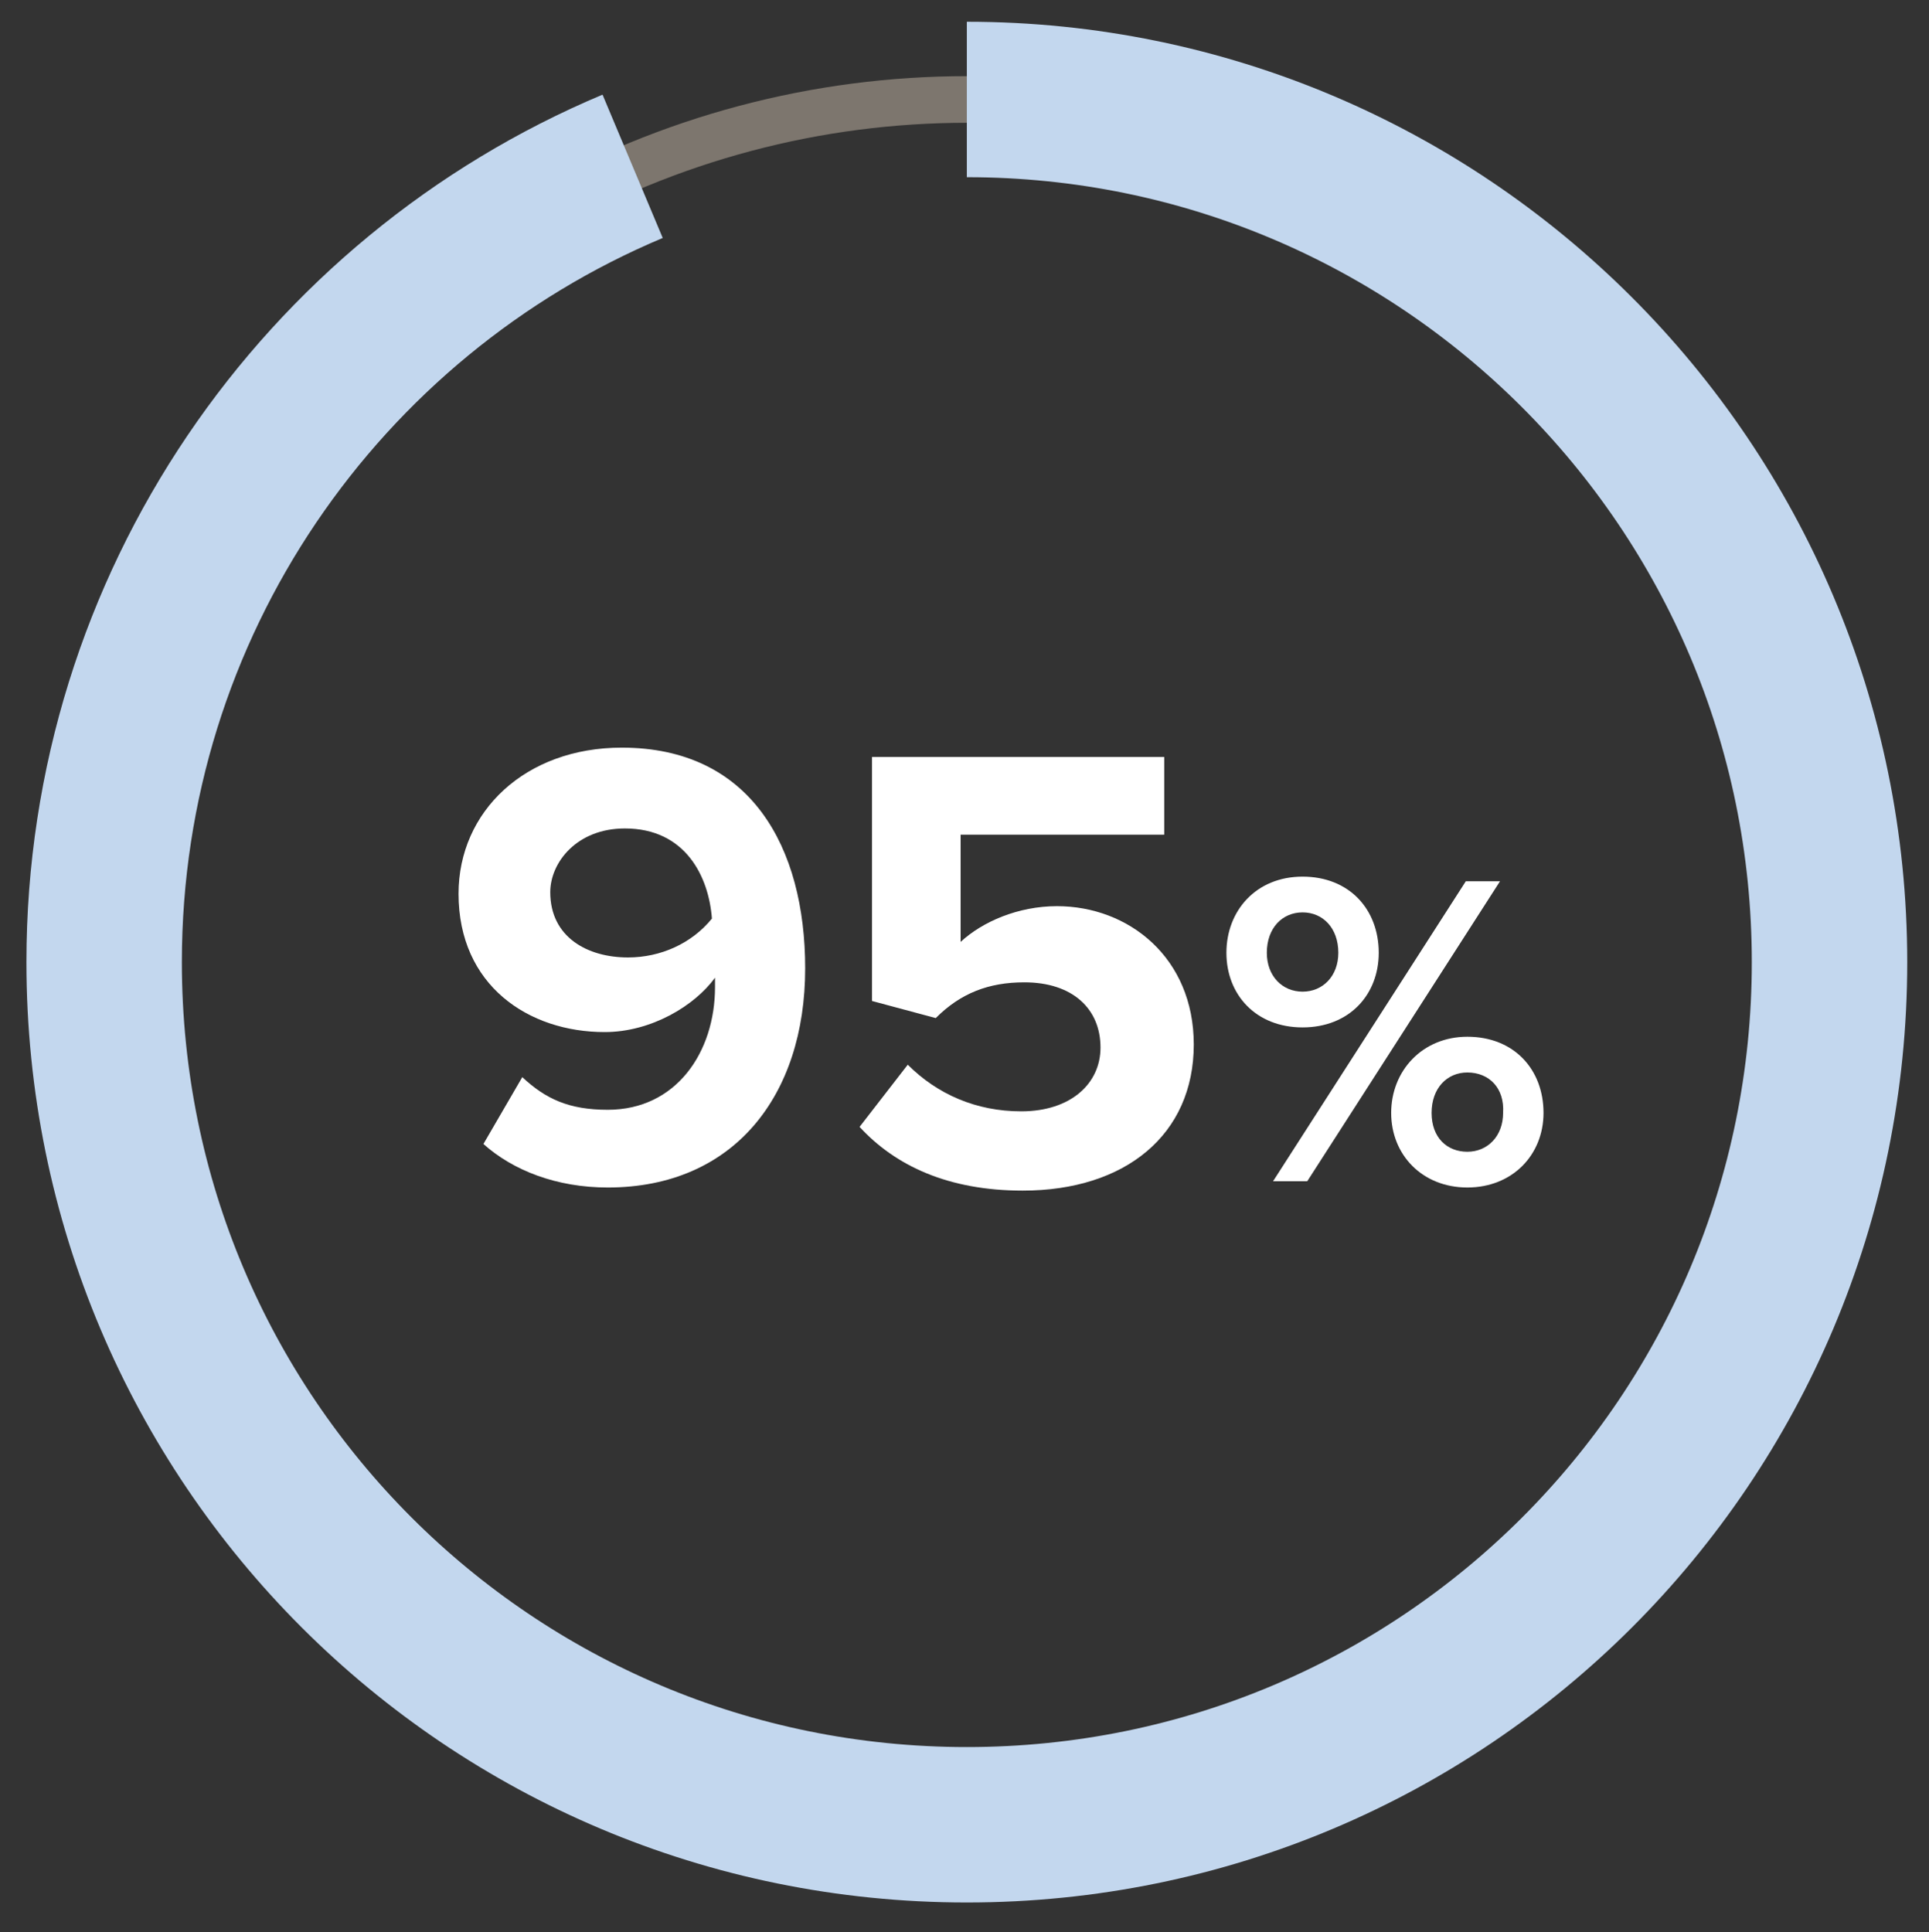
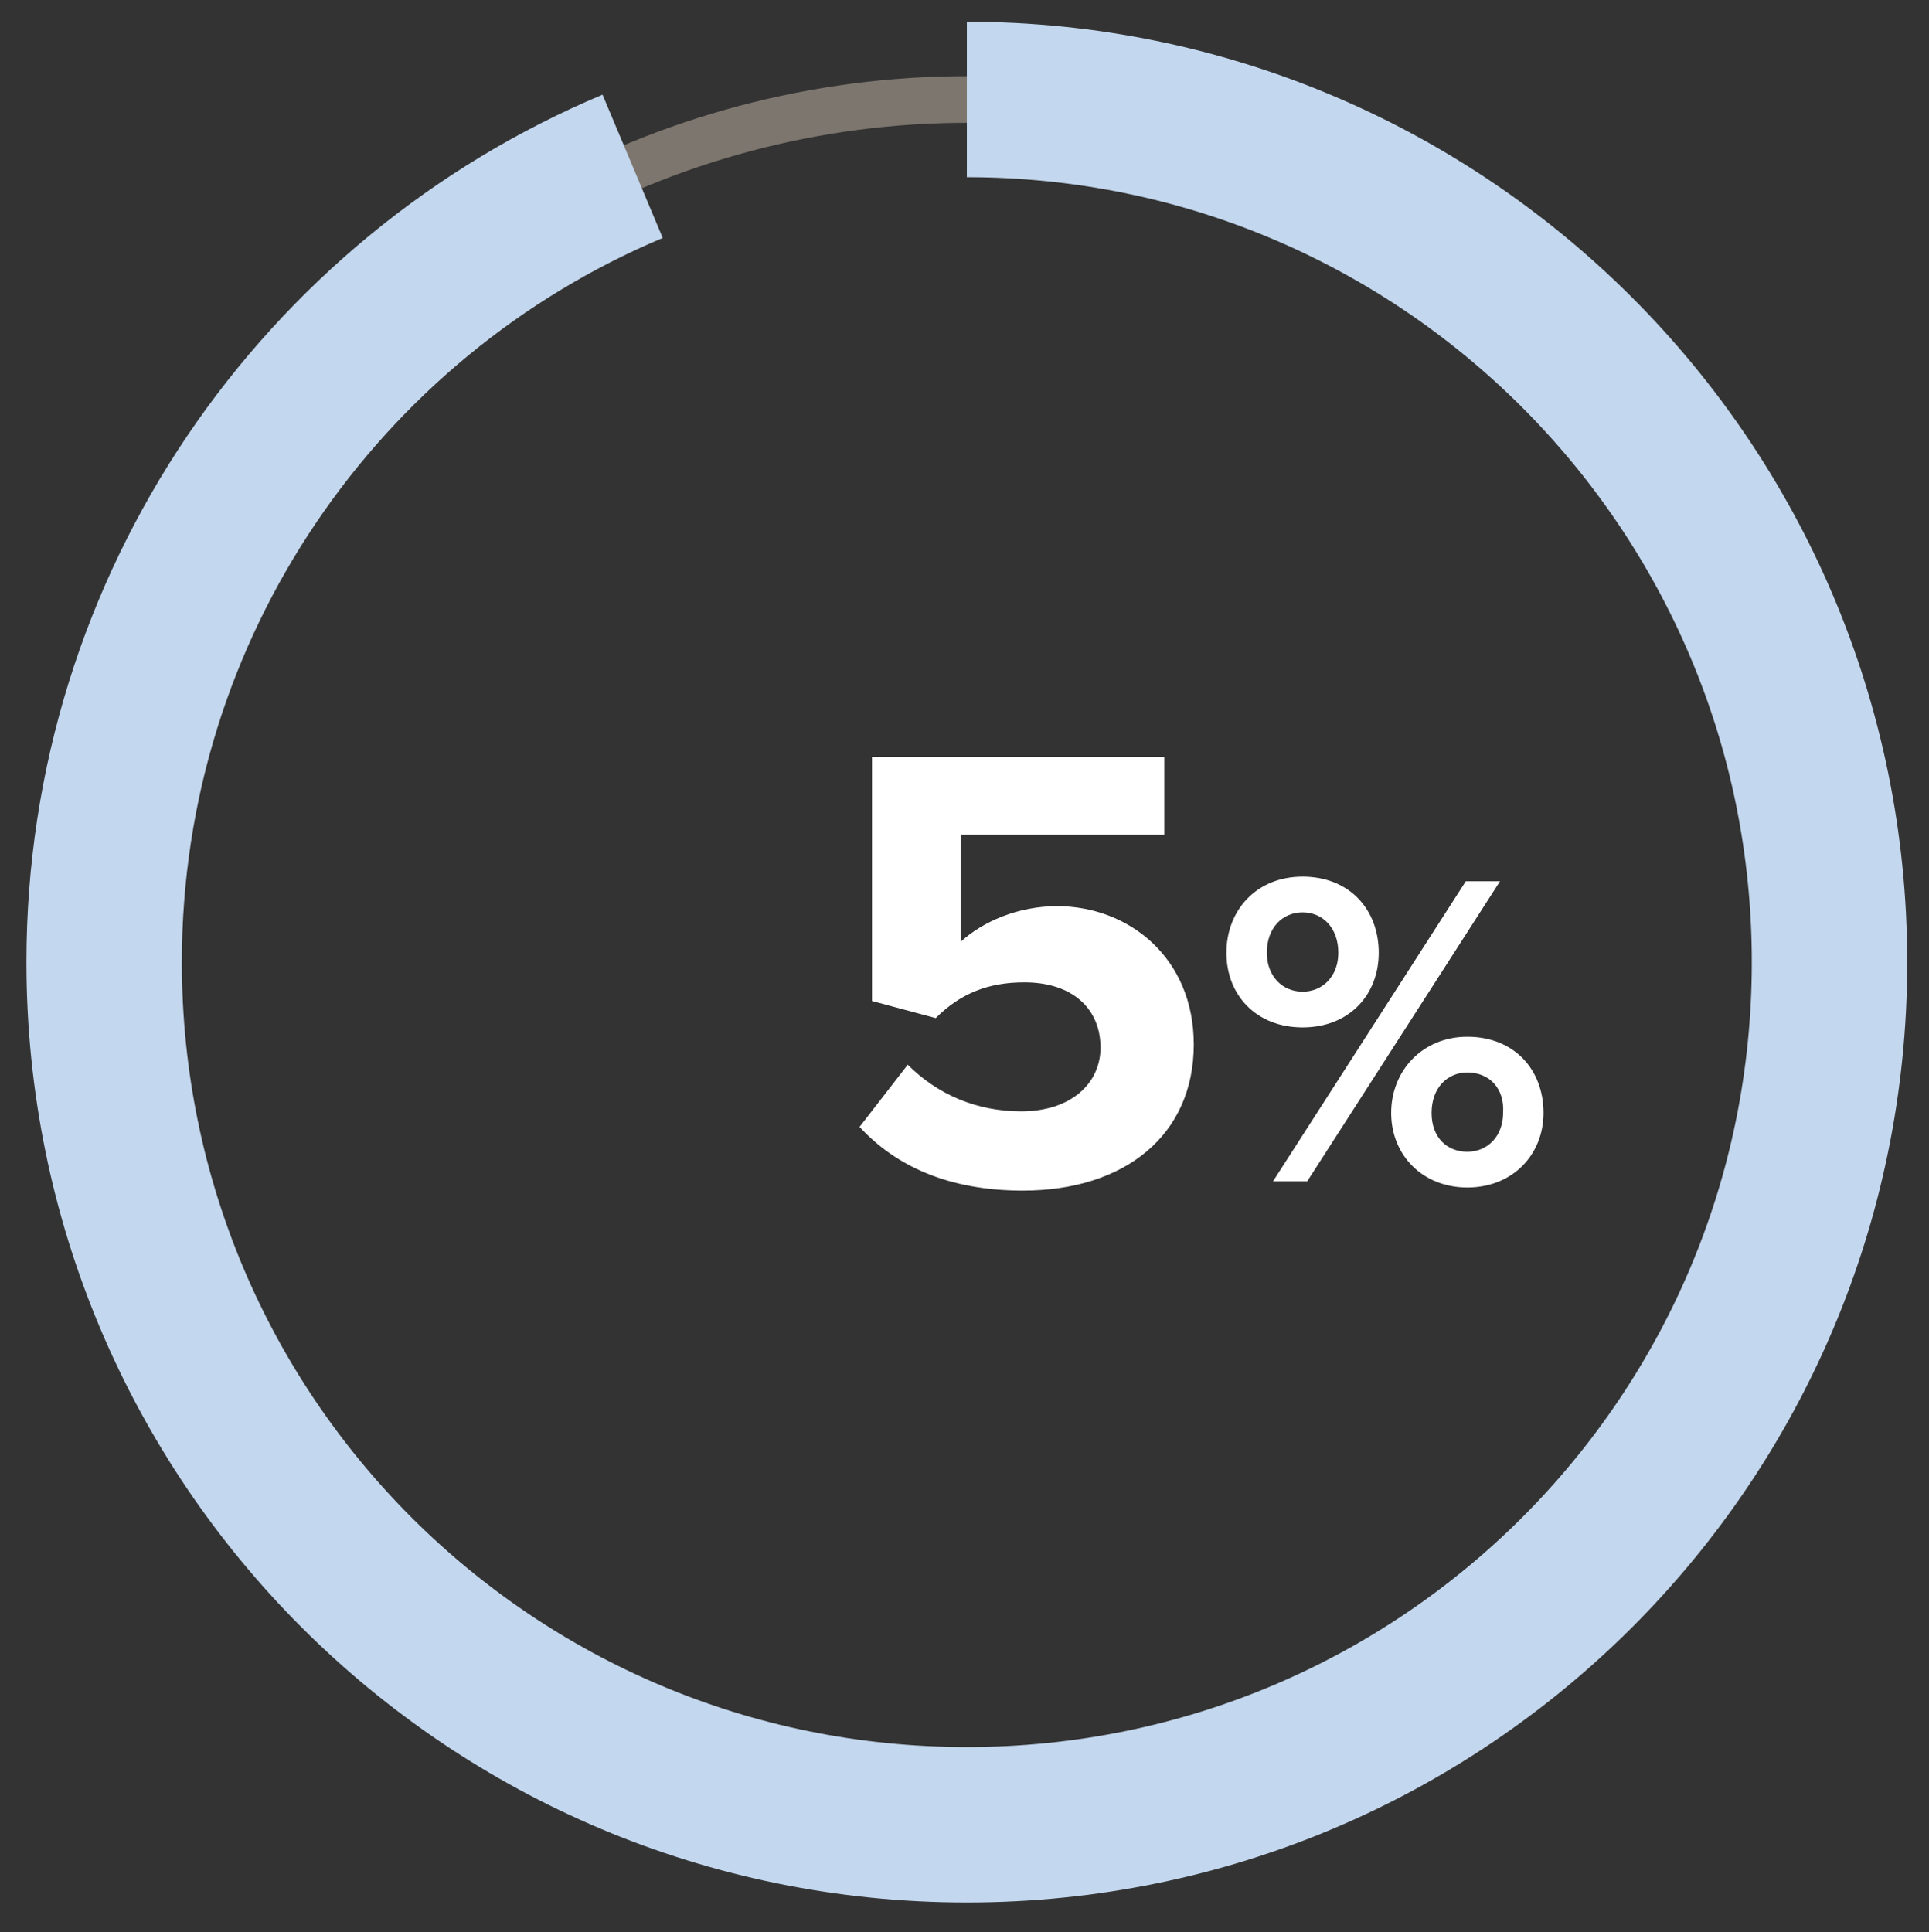
<svg xmlns="http://www.w3.org/2000/svg" version="1.1" id="Layer_1" x="0px" y="0px" viewBox="0 0 124.1 124.3" style="enable-background:new 0 0 124.1 124.3;" xml:space="preserve">
  <rect x="0" y="0" width="124.1" height="124.3" fill="#333333" stroke="none" />
  <style type="text/css">
	.st0{fill:#FFFFFF;}
	.st1{fill:none;stroke:#7D766E;stroke-width:3;}
	.st2{fill:none;stroke:#C3D7EE;stroke-width:10;}
</style>
  <g>
    <g>
-       <path class="st0" d="M33.6,69.3c1.5,1.4,3,2.1,5.5,2.1c4.4,0,6.9-3.7,6.9-7.9v-0.6c-1.3,1.8-4.1,3.5-7.1,3.5c-4.9,0-9.4-3-9.4-8.9    c0-5.3,4.3-9.4,10.5-9.4c8.3,0,11.8,6.4,11.8,14.2c0,8.2-4.6,14.1-12.7,14.1c-3.3,0-6.1-1.1-8-2.8L33.6,69.3z M40.2,53.3    c-3.1,0-4.8,2.2-4.8,4.1c0,2.9,2.4,4.2,5,4.2c2.1,0,4.1-0.9,5.4-2.5C45.6,56.4,44.1,53.3,40.2,53.3z" />
      <path class="st0" d="M58.4,68.5c1.9,1.9,4.4,3,7.3,3c3.2,0,5.1-1.8,5.1-4.1c0-2.5-1.8-4.2-4.9-4.2c-2.3,0-4.1,0.7-5.7,2.3    l-4.1-1.1V48.7h18.8v5H61.8v6.9c1.4-1.3,3.7-2.3,6.2-2.3c4.6,0,8.8,3.3,8.8,8.9c0,5.8-4.4,9.4-11,9.4c-4.8,0-8.2-1.6-10.5-4.1    L58.4,68.5z" />
    </g>
    <g>
      <path class="st0" d="M83.8,56.4c3,0,4.9,2.1,4.9,4.9c0,2.7-1.9,4.8-4.9,4.8c-3,0-4.9-2.1-4.9-4.8C78.9,58.6,80.8,56.4,83.8,56.4z     M83.8,58.7c-1.3,0-2.3,1-2.3,2.6c0,1.5,1,2.5,2.3,2.5c1.3,0,2.3-1,2.3-2.5C86.1,59.7,85.1,58.7,83.8,58.7z M94.3,56.7h2.2    L84.1,76h-2.2L94.3,56.7z M94.4,66.7c3,0,4.9,2.1,4.9,4.9c0,2.7-2,4.8-4.9,4.8s-4.9-2.1-4.9-4.8C89.5,68.9,91.5,66.7,94.4,66.7z     M94.4,69c-1.3,0-2.3,1-2.3,2.6c0,1.6,1,2.5,2.3,2.5s2.3-1,2.3-2.5C96.8,70,95.8,69,94.4,69z" />
    </g>
    <g>
      <circle class="st1" cx="62.2" cy="61.9" r="55.5" />
      <path class="st2" d="M40.7,10.7c-20,8.4-34,28.2-34,51.2c0,30.7,24.8,55.5,55.5,55.5c30.7,0,55.5-24.8,55.5-55.5    S92.8,6.4,62.2,6.4" />
    </g>
  </g>
</svg>